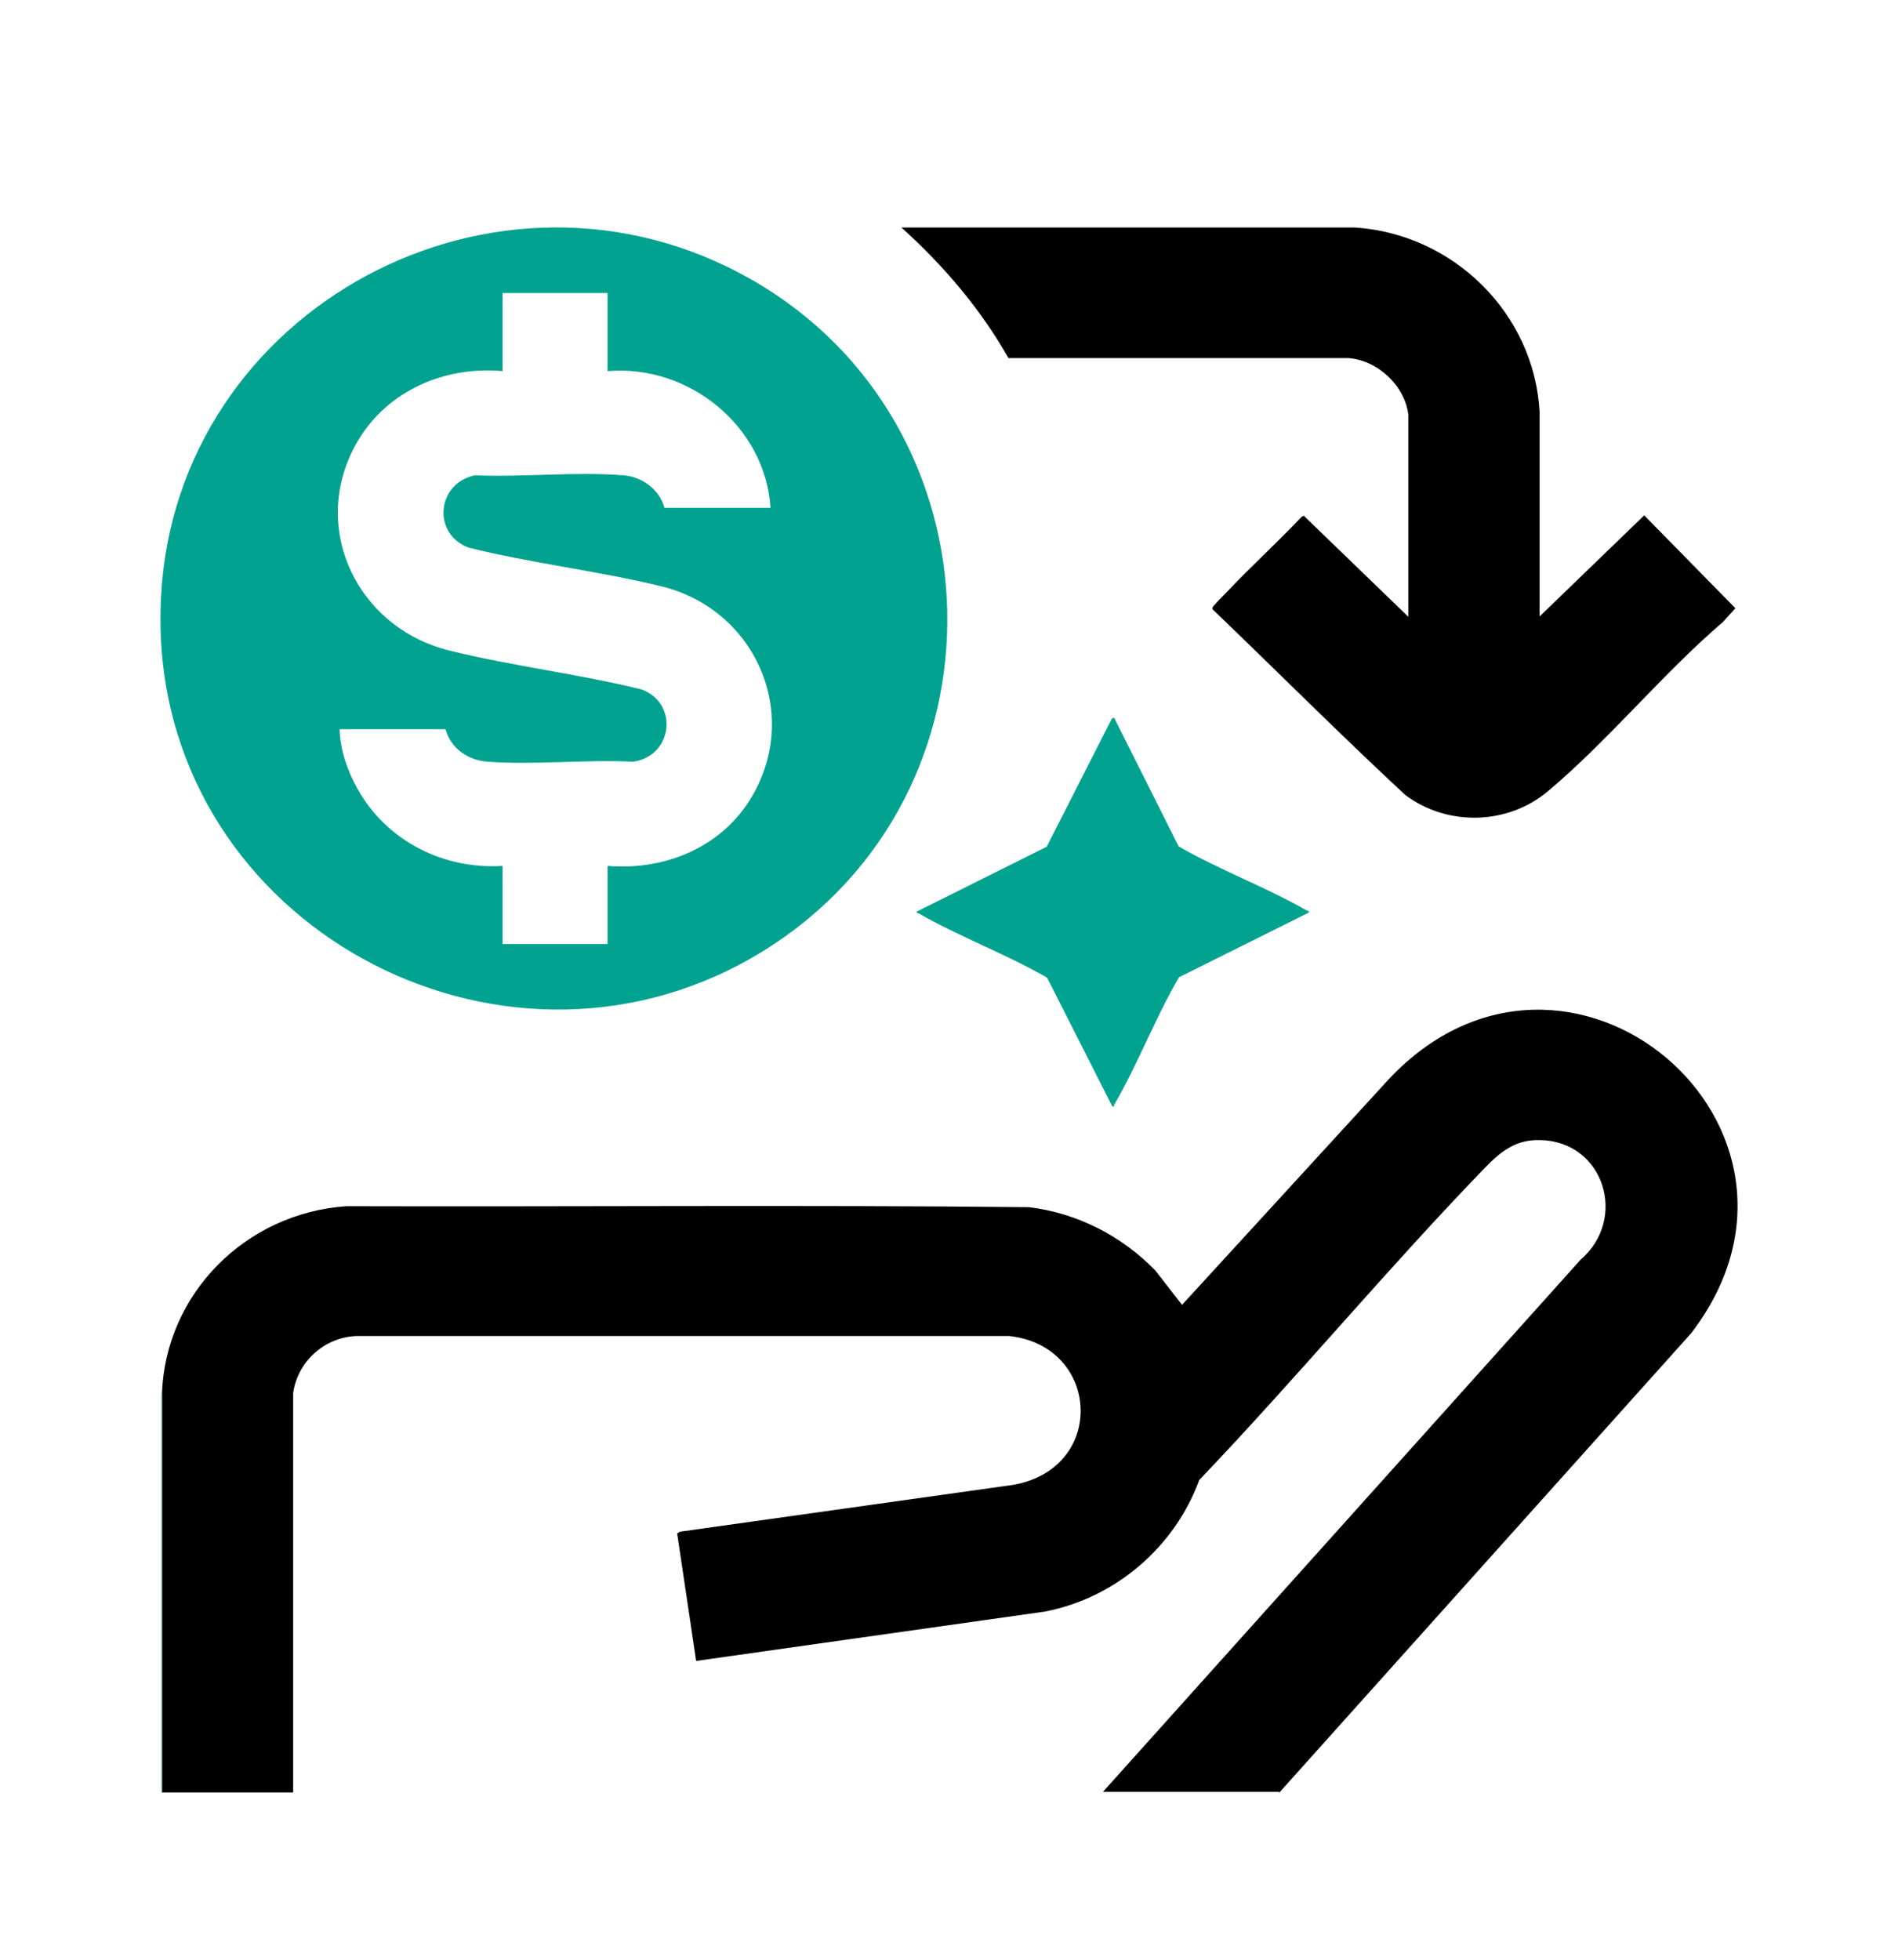
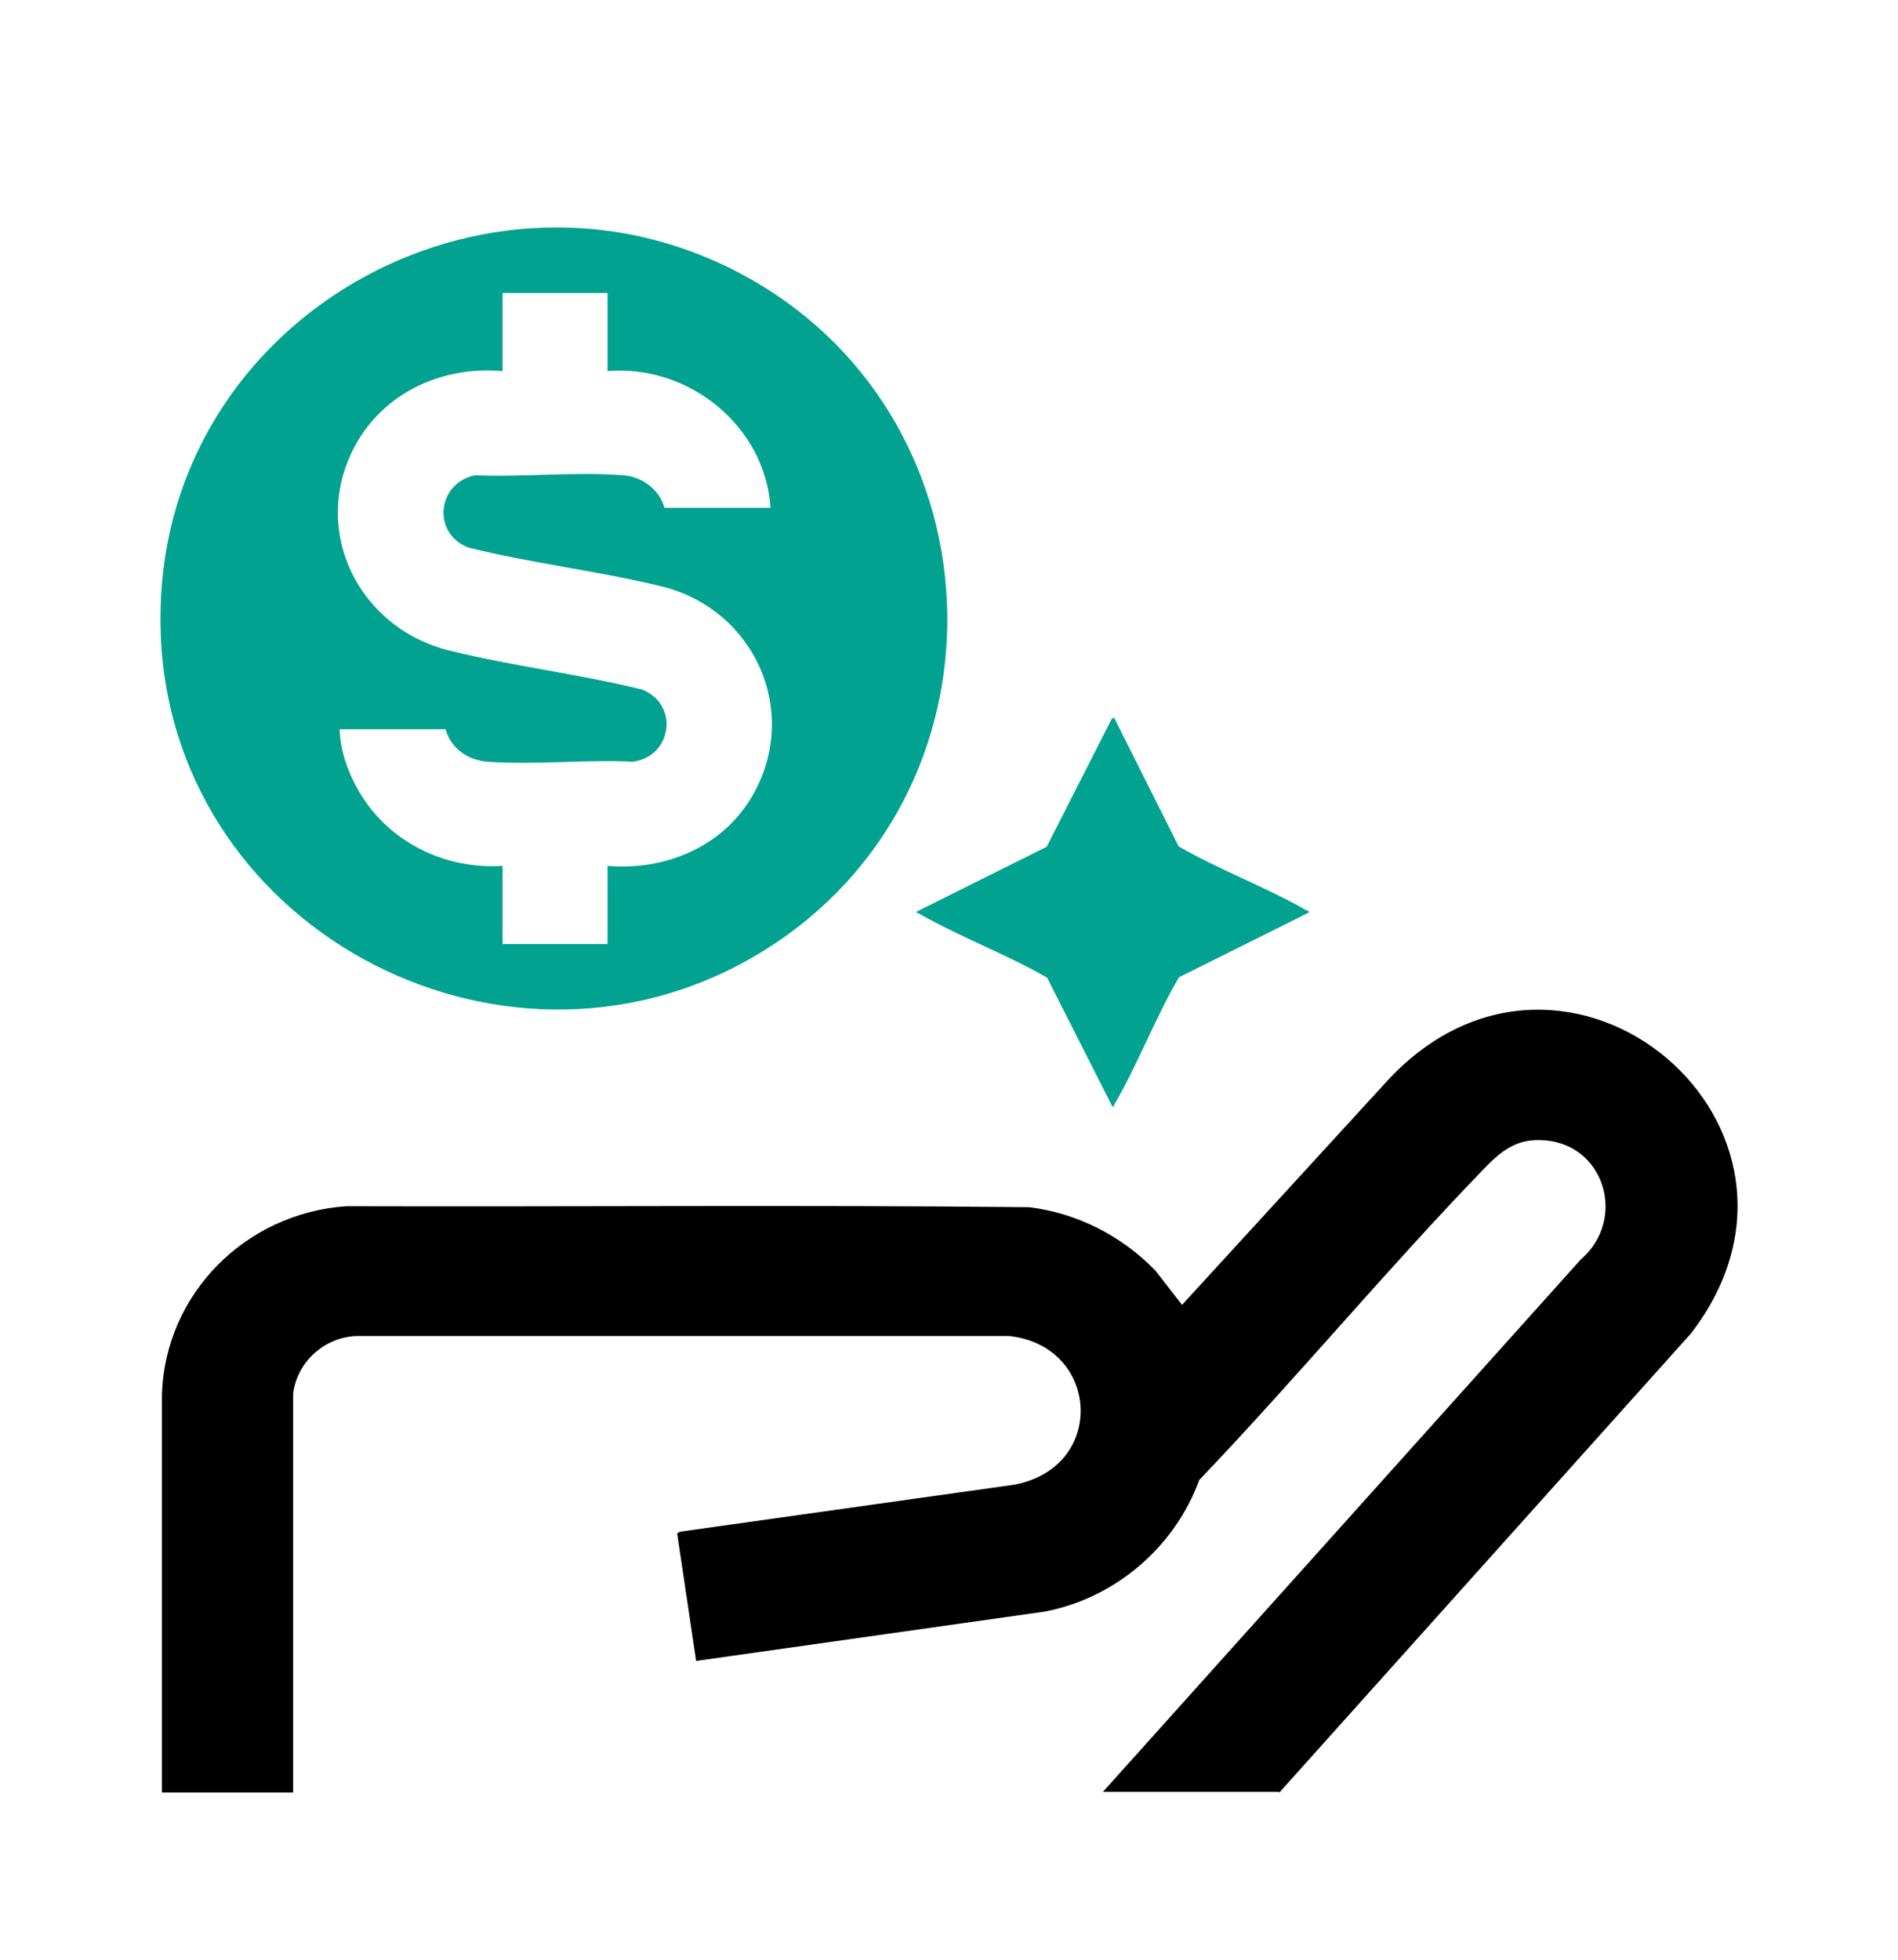
<svg xmlns="http://www.w3.org/2000/svg" width="31" height="32" viewBox="0 0 31 32" fill="none">
  <path d="M20.891 29.258H18.015L25.816 20.569C26.588 19.908 26.205 18.638 25.156 18.616C24.75 18.605 24.507 18.806 24.242 19.08C22.646 20.731 21.174 22.505 19.588 24.166C19.188 25.258 18.224 26.091 17.067 26.315L11.37 27.121L11.06 25.039L11.105 25.011L16.554 24.245C18.082 23.971 17.97 21.979 16.486 21.816H5.814C5.296 21.839 4.856 22.236 4.788 22.751V29.269H2.645V22.762C2.701 21.122 4.015 19.808 5.657 19.696C9.374 19.707 13.096 19.673 16.808 19.712C17.597 19.808 18.325 20.183 18.872 20.748L19.306 21.307L22.685 17.62C25.601 14.52 30.204 18.409 27.62 21.772L20.891 29.275V29.258Z" fill="black" />
  <path d="M2.63 10.458C2.618 10.239 2.618 9.965 2.63 9.747C2.872 5.03 8.129 2.199 12.275 4.566C16.421 6.933 16.584 12.97 12.478 15.521C8.372 18.073 2.883 15.275 2.63 10.458ZM9.923 4.784H8.208V6.06C7.266 5.976 6.341 6.373 5.85 7.19C5.027 8.572 5.811 10.251 7.351 10.626C8.377 10.877 9.455 11.006 10.481 11.258C11.096 11.493 10.983 12.349 10.34 12.438C9.567 12.399 8.733 12.494 7.965 12.438C7.644 12.416 7.362 12.22 7.277 11.907H5.546C5.557 12.248 5.675 12.589 5.839 12.88C6.307 13.725 7.238 14.201 8.208 14.139V15.415H9.923V14.139C10.865 14.218 11.795 13.832 12.28 13.009C13.087 11.638 12.331 9.948 10.803 9.574C9.77 9.322 8.682 9.199 7.65 8.941C7.052 8.712 7.136 7.889 7.757 7.761C8.546 7.794 9.404 7.699 10.182 7.761C10.487 7.783 10.774 7.996 10.853 8.292H12.585C12.5 6.961 11.254 5.948 9.923 6.06V4.784Z" fill="#01A390" />
-   <path d="M2.646 22.751H2.629V29.258H2.646V22.751Z" fill="#B2D4CD" />
-   <path d="M23.003 6.776C22.947 6.3 22.506 5.886 22.027 5.847H16.471C16.014 5.041 15.411 4.336 14.723 3.715H22.134C23.742 3.822 25.056 5.12 25.146 6.72V10.066L26.855 8.415L28.344 9.932L28.141 10.156C27.154 11.001 26.269 12.092 25.282 12.92C24.622 13.474 23.64 13.496 22.952 12.981C21.886 11.991 20.854 10.956 19.805 9.949C19.799 9.932 19.805 9.921 19.81 9.909C19.816 9.893 20.002 9.702 20.036 9.669C20.431 9.249 20.865 8.857 21.26 8.438L21.294 8.421L23.003 10.072V6.782V6.776Z" fill="black" />
  <path d="M18.196 11.717L19.251 13.821C19.922 14.207 20.678 14.486 21.343 14.867C21.36 14.878 21.389 14.867 21.377 14.901L19.256 15.958C18.867 16.624 18.585 17.374 18.202 18.034C18.19 18.051 18.202 18.079 18.168 18.068L17.102 15.964C16.43 15.578 15.675 15.298 15.009 14.917C14.992 14.906 14.964 14.917 14.975 14.884L17.096 13.826L18.157 11.739L18.196 11.717Z" fill="#01A390" />
</svg>